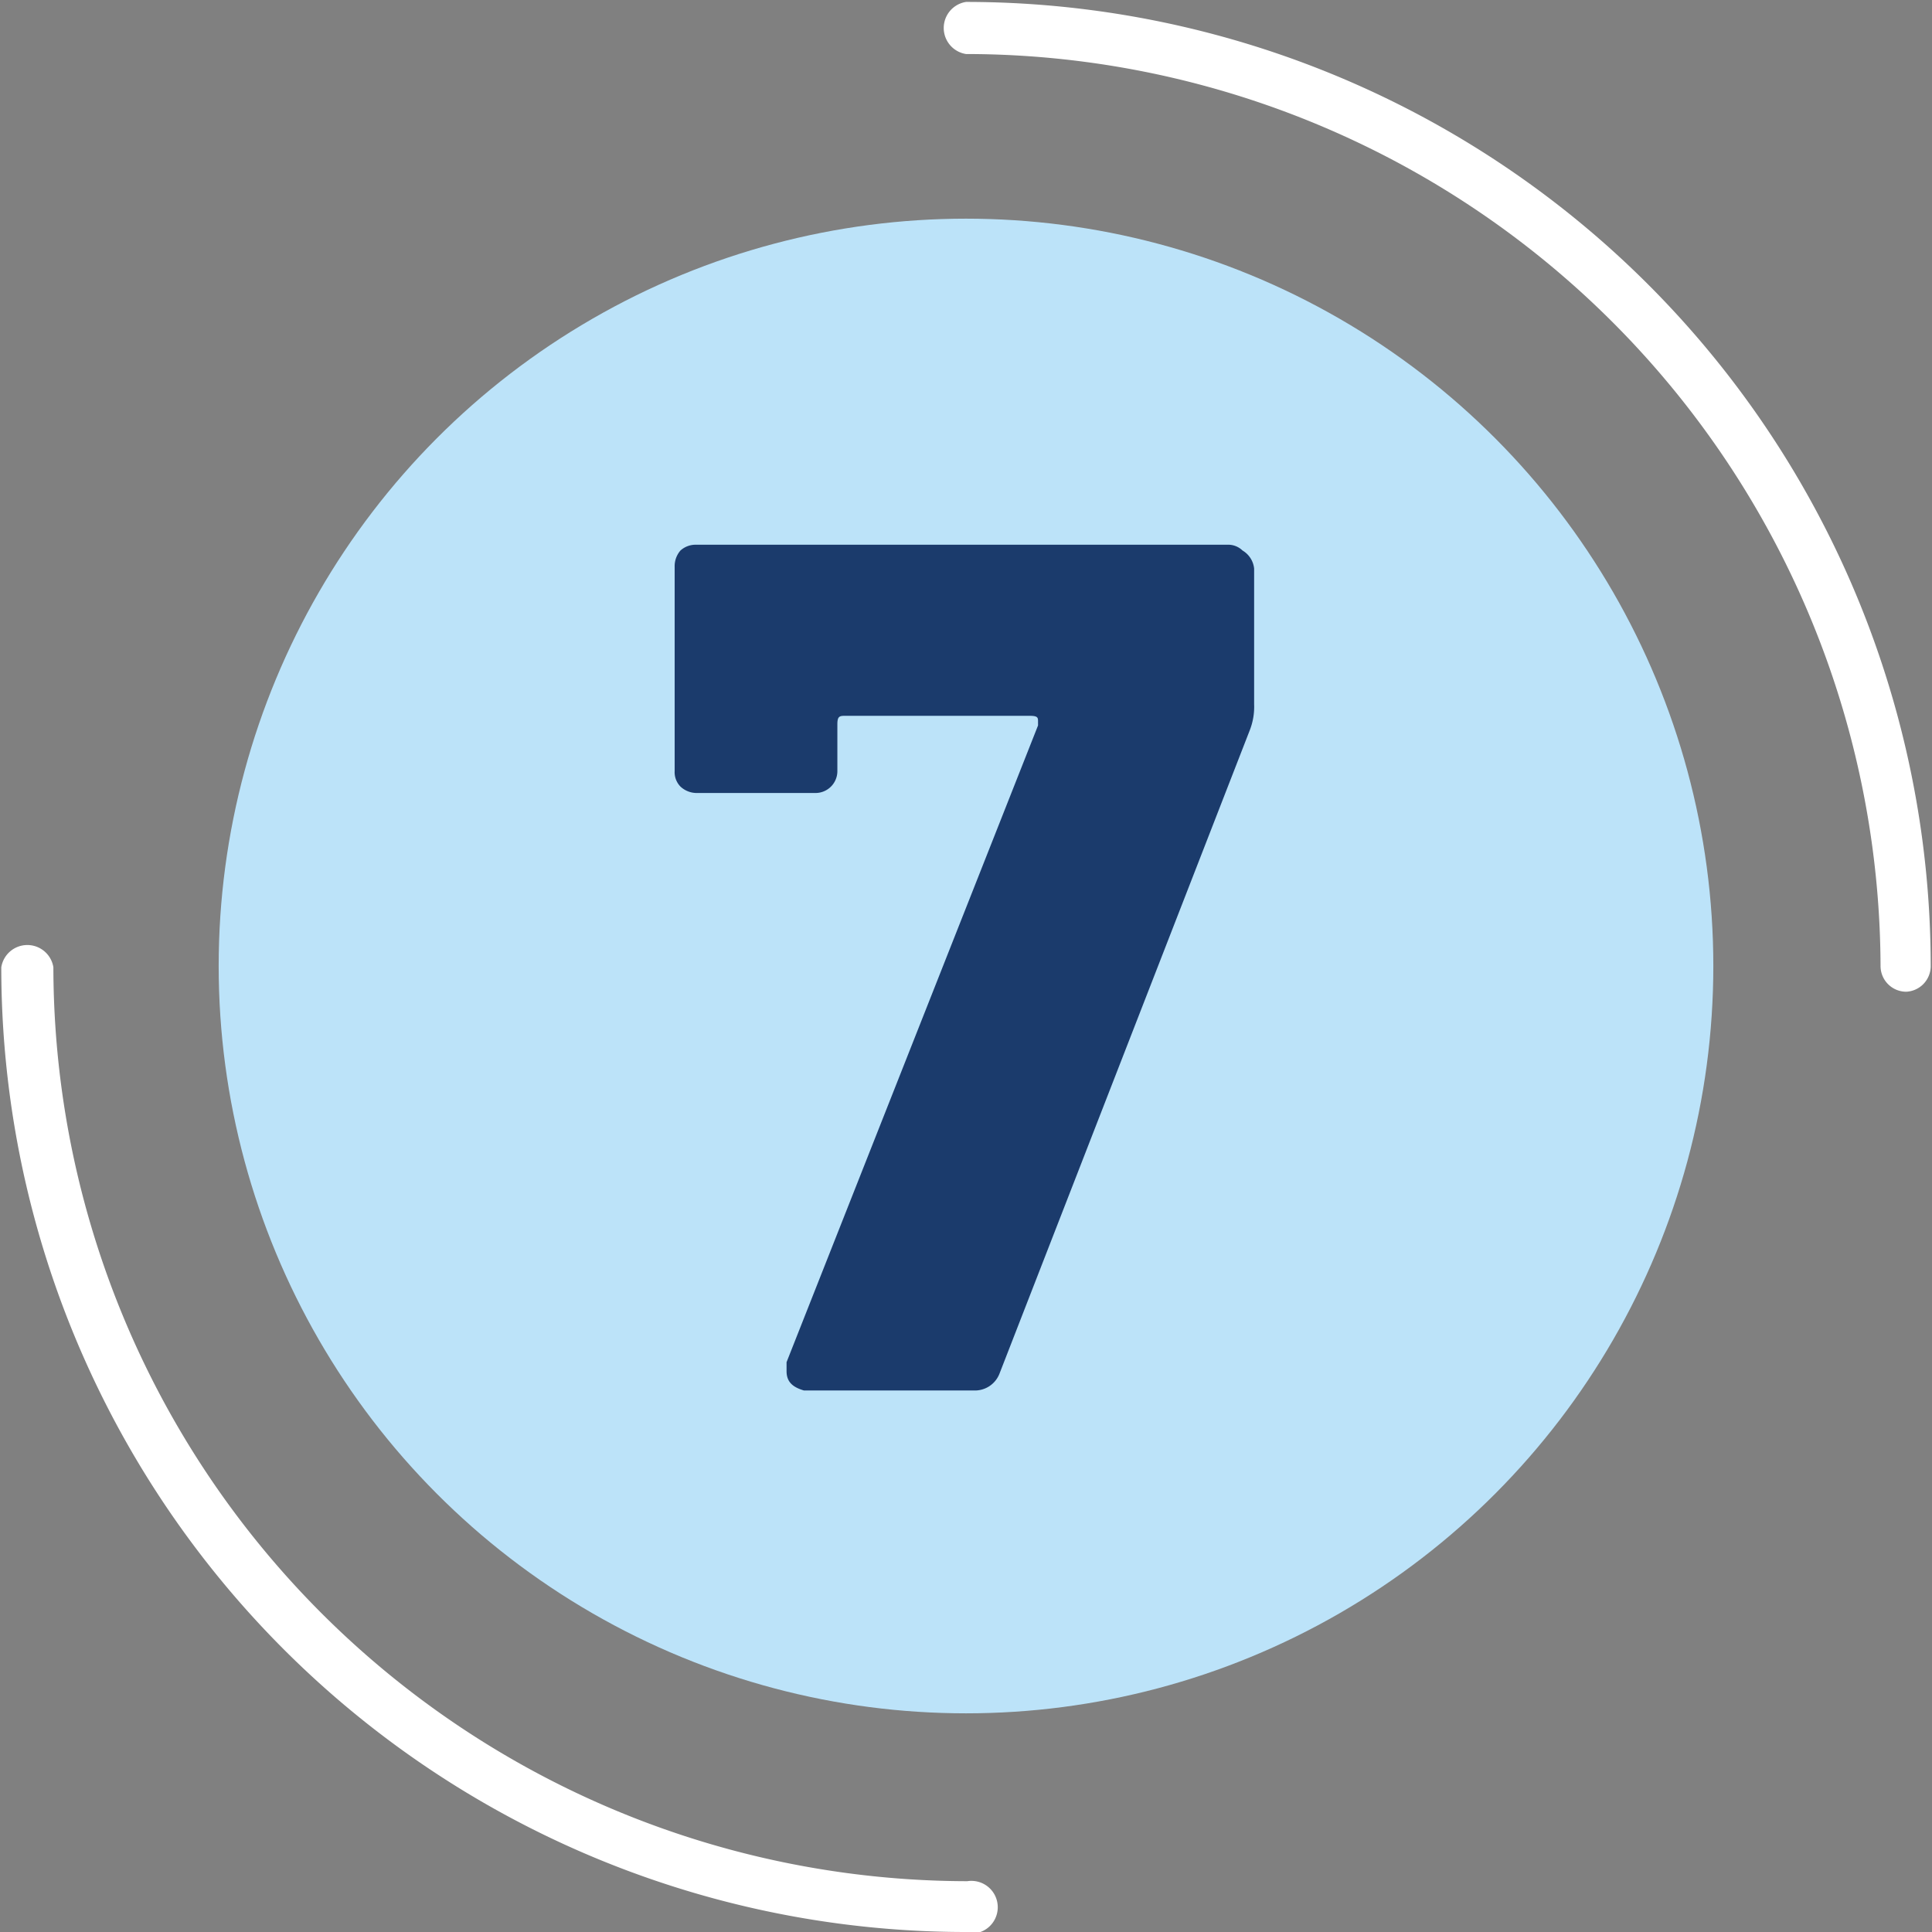
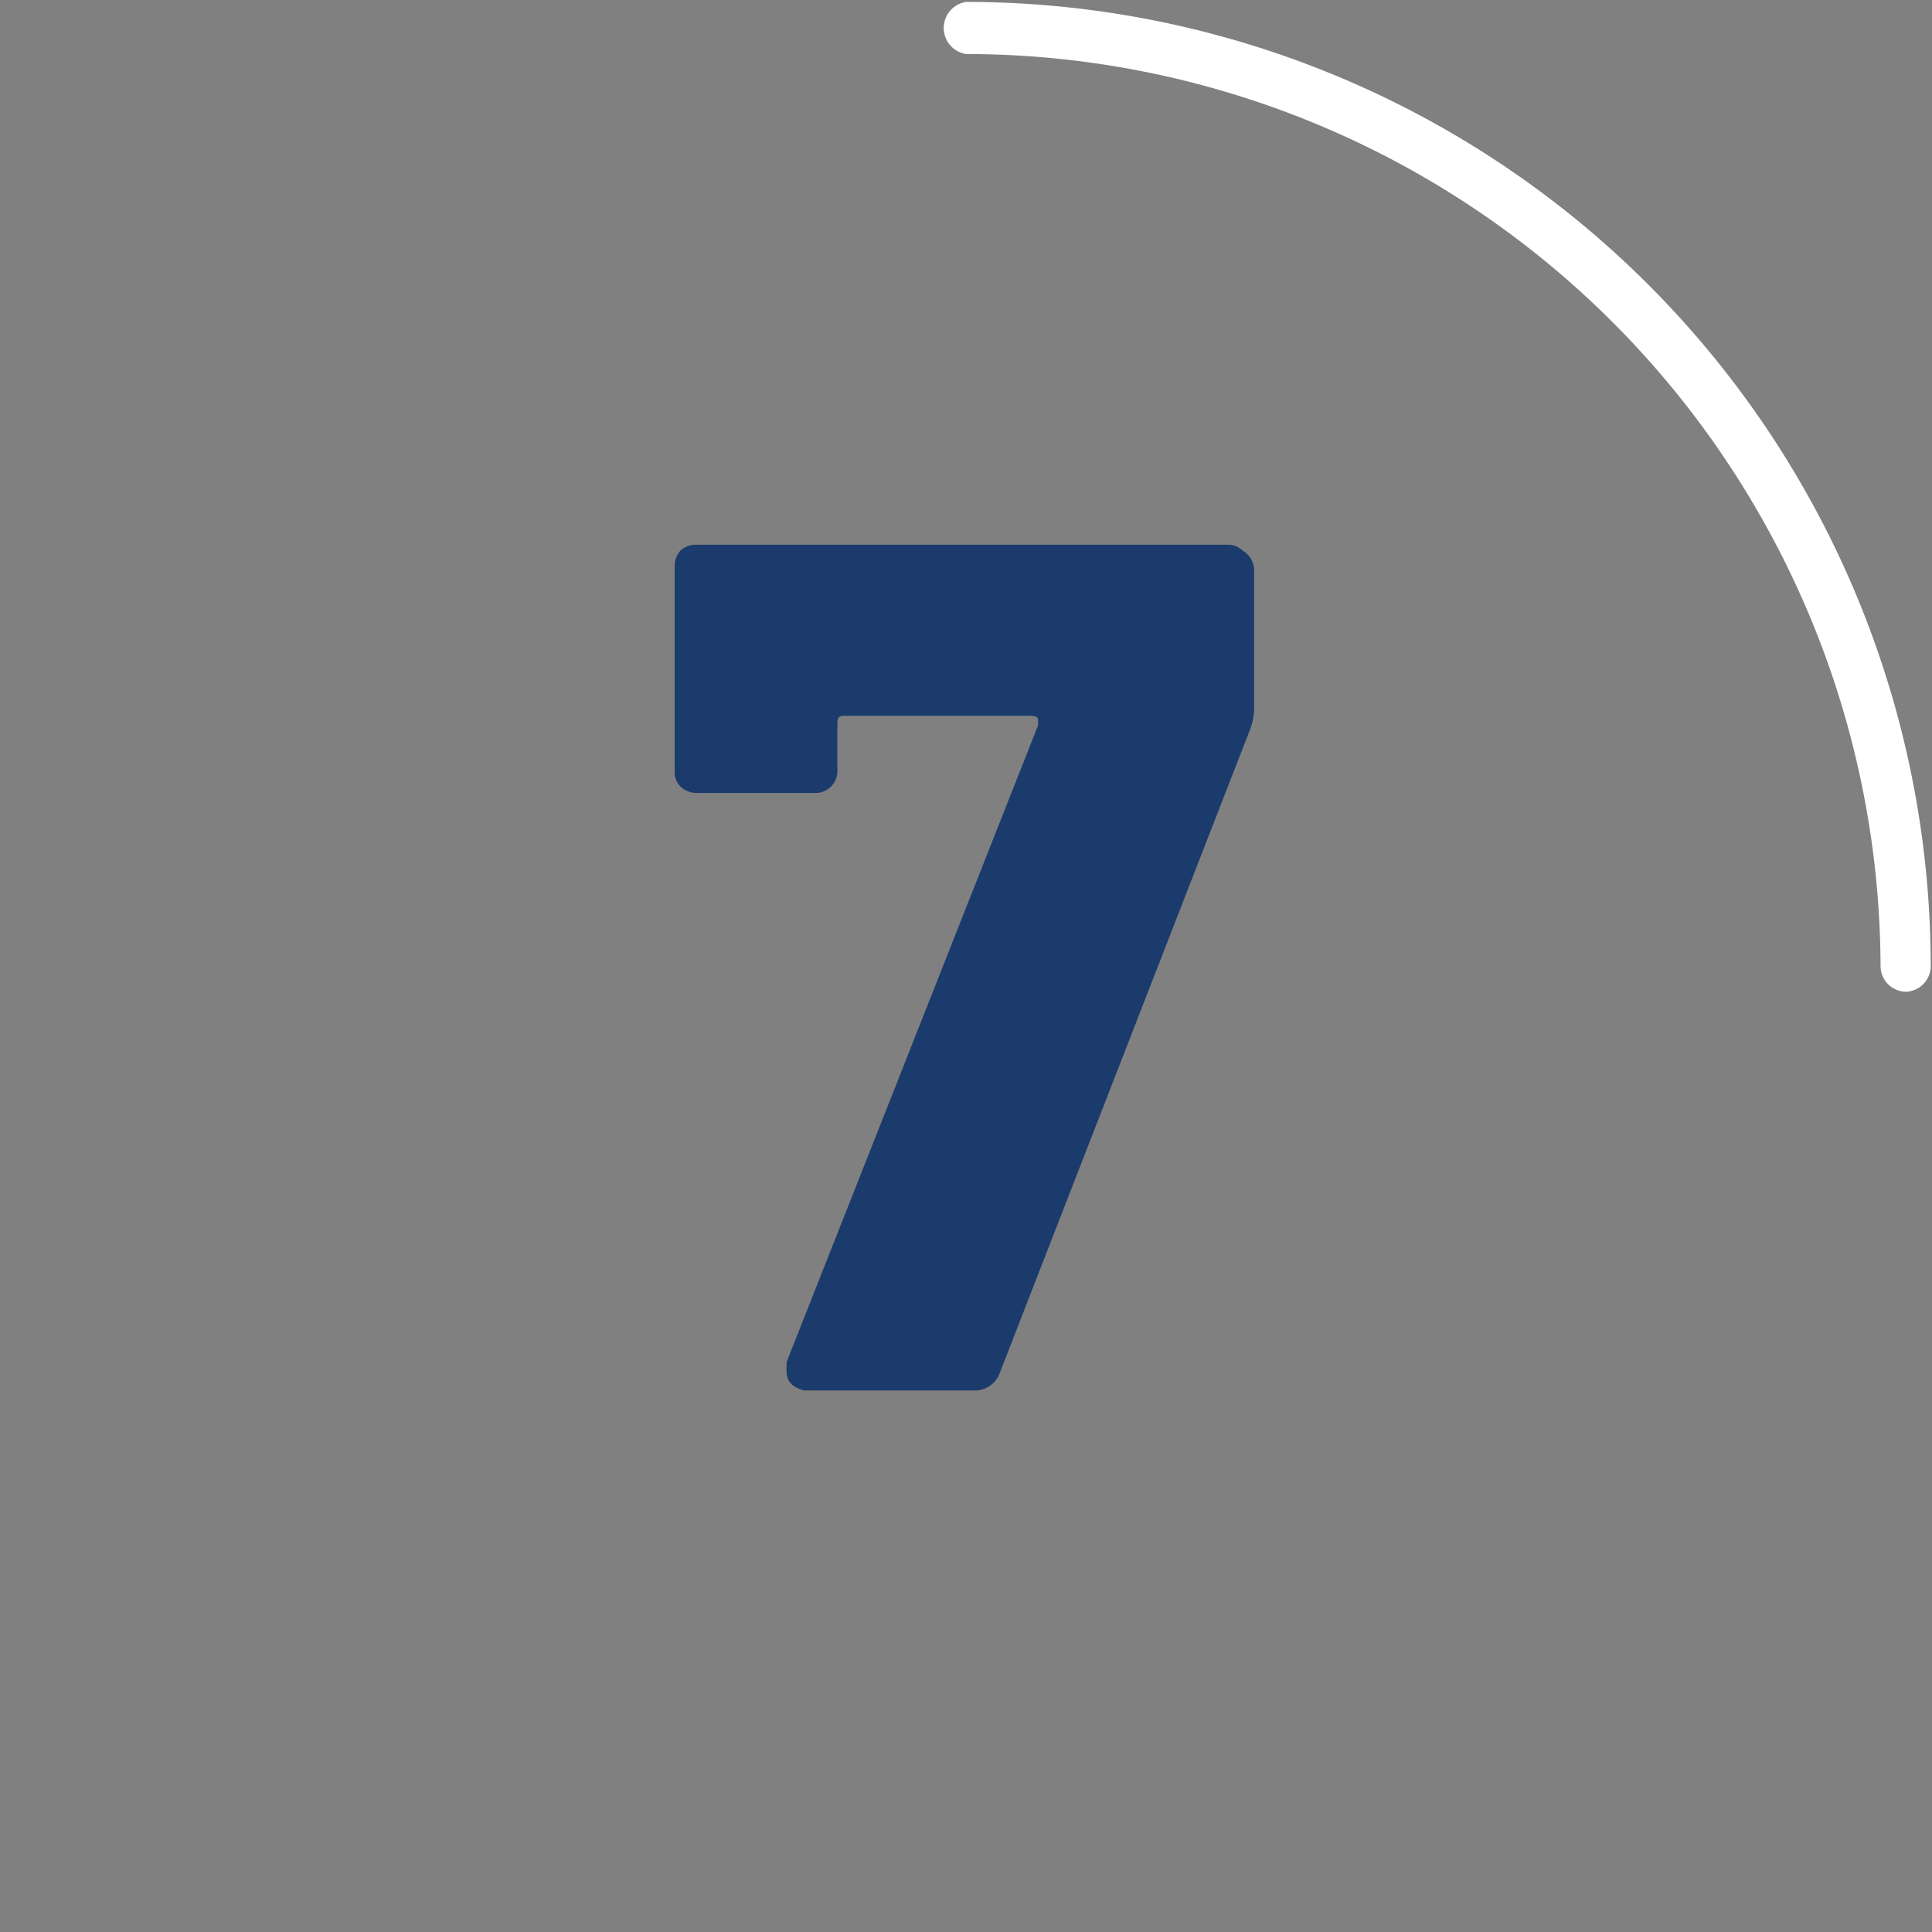
<svg xmlns="http://www.w3.org/2000/svg" width="10.6mm" height="10.6mm" viewBox="0 0 30.04 30.04">
  <rect x="0" y="0" width="30.04" height="30.04" fill="#808080" stroke="none" />
  <title>club-medici_list-number-7</title>
-   <circle cx="15.02" cy="15.02" r="11.62" fill="#bce3f9" />
-   <path d="M199.52,93.2a15,15,0,0,1-15-15,.41.41,0,0,1,.81,0,14.23,14.23,0,0,0,14.21,14.21.41.41,0,1,1,0,.81Z" transform="translate(-184.5 -63.16)" fill="#fff" />
  <path d="M214.14,78.58a.4.4,0,0,1-.4-.4A14.23,14.23,0,0,0,199.52,64a.41.41,0,0,1,0-.81,15,15,0,0,1,15,15A.4.4,0,0,1,214.14,78.58Z" transform="translate(-184.5 -63.16)" fill="#fff" />
  <path d="M196.73,84.48l0-.14,3.91-9.9,0-.06c0-.06,0-.09-.13-.09h-2.86c-.09,0-.13,0-.13.13v.73a.34.34,0,0,1-.34.34h-1.85a.37.37,0,0,1-.25-.1.32.32,0,0,1-.09-.24l0-3.18a.37.37,0,0,1,.09-.25.35.35,0,0,1,.25-.09h8.25a.32.32,0,0,1,.24.09A.37.37,0,0,1,204,72v2.11a1,1,0,0,1-.07.41l-3.89,10a.41.41,0,0,1-.4.26H197C196.83,84.73,196.73,84.65,196.73,84.48Z" transform="translate(-184.5 -63.16)" fill="#1b3b6c" />
</svg>